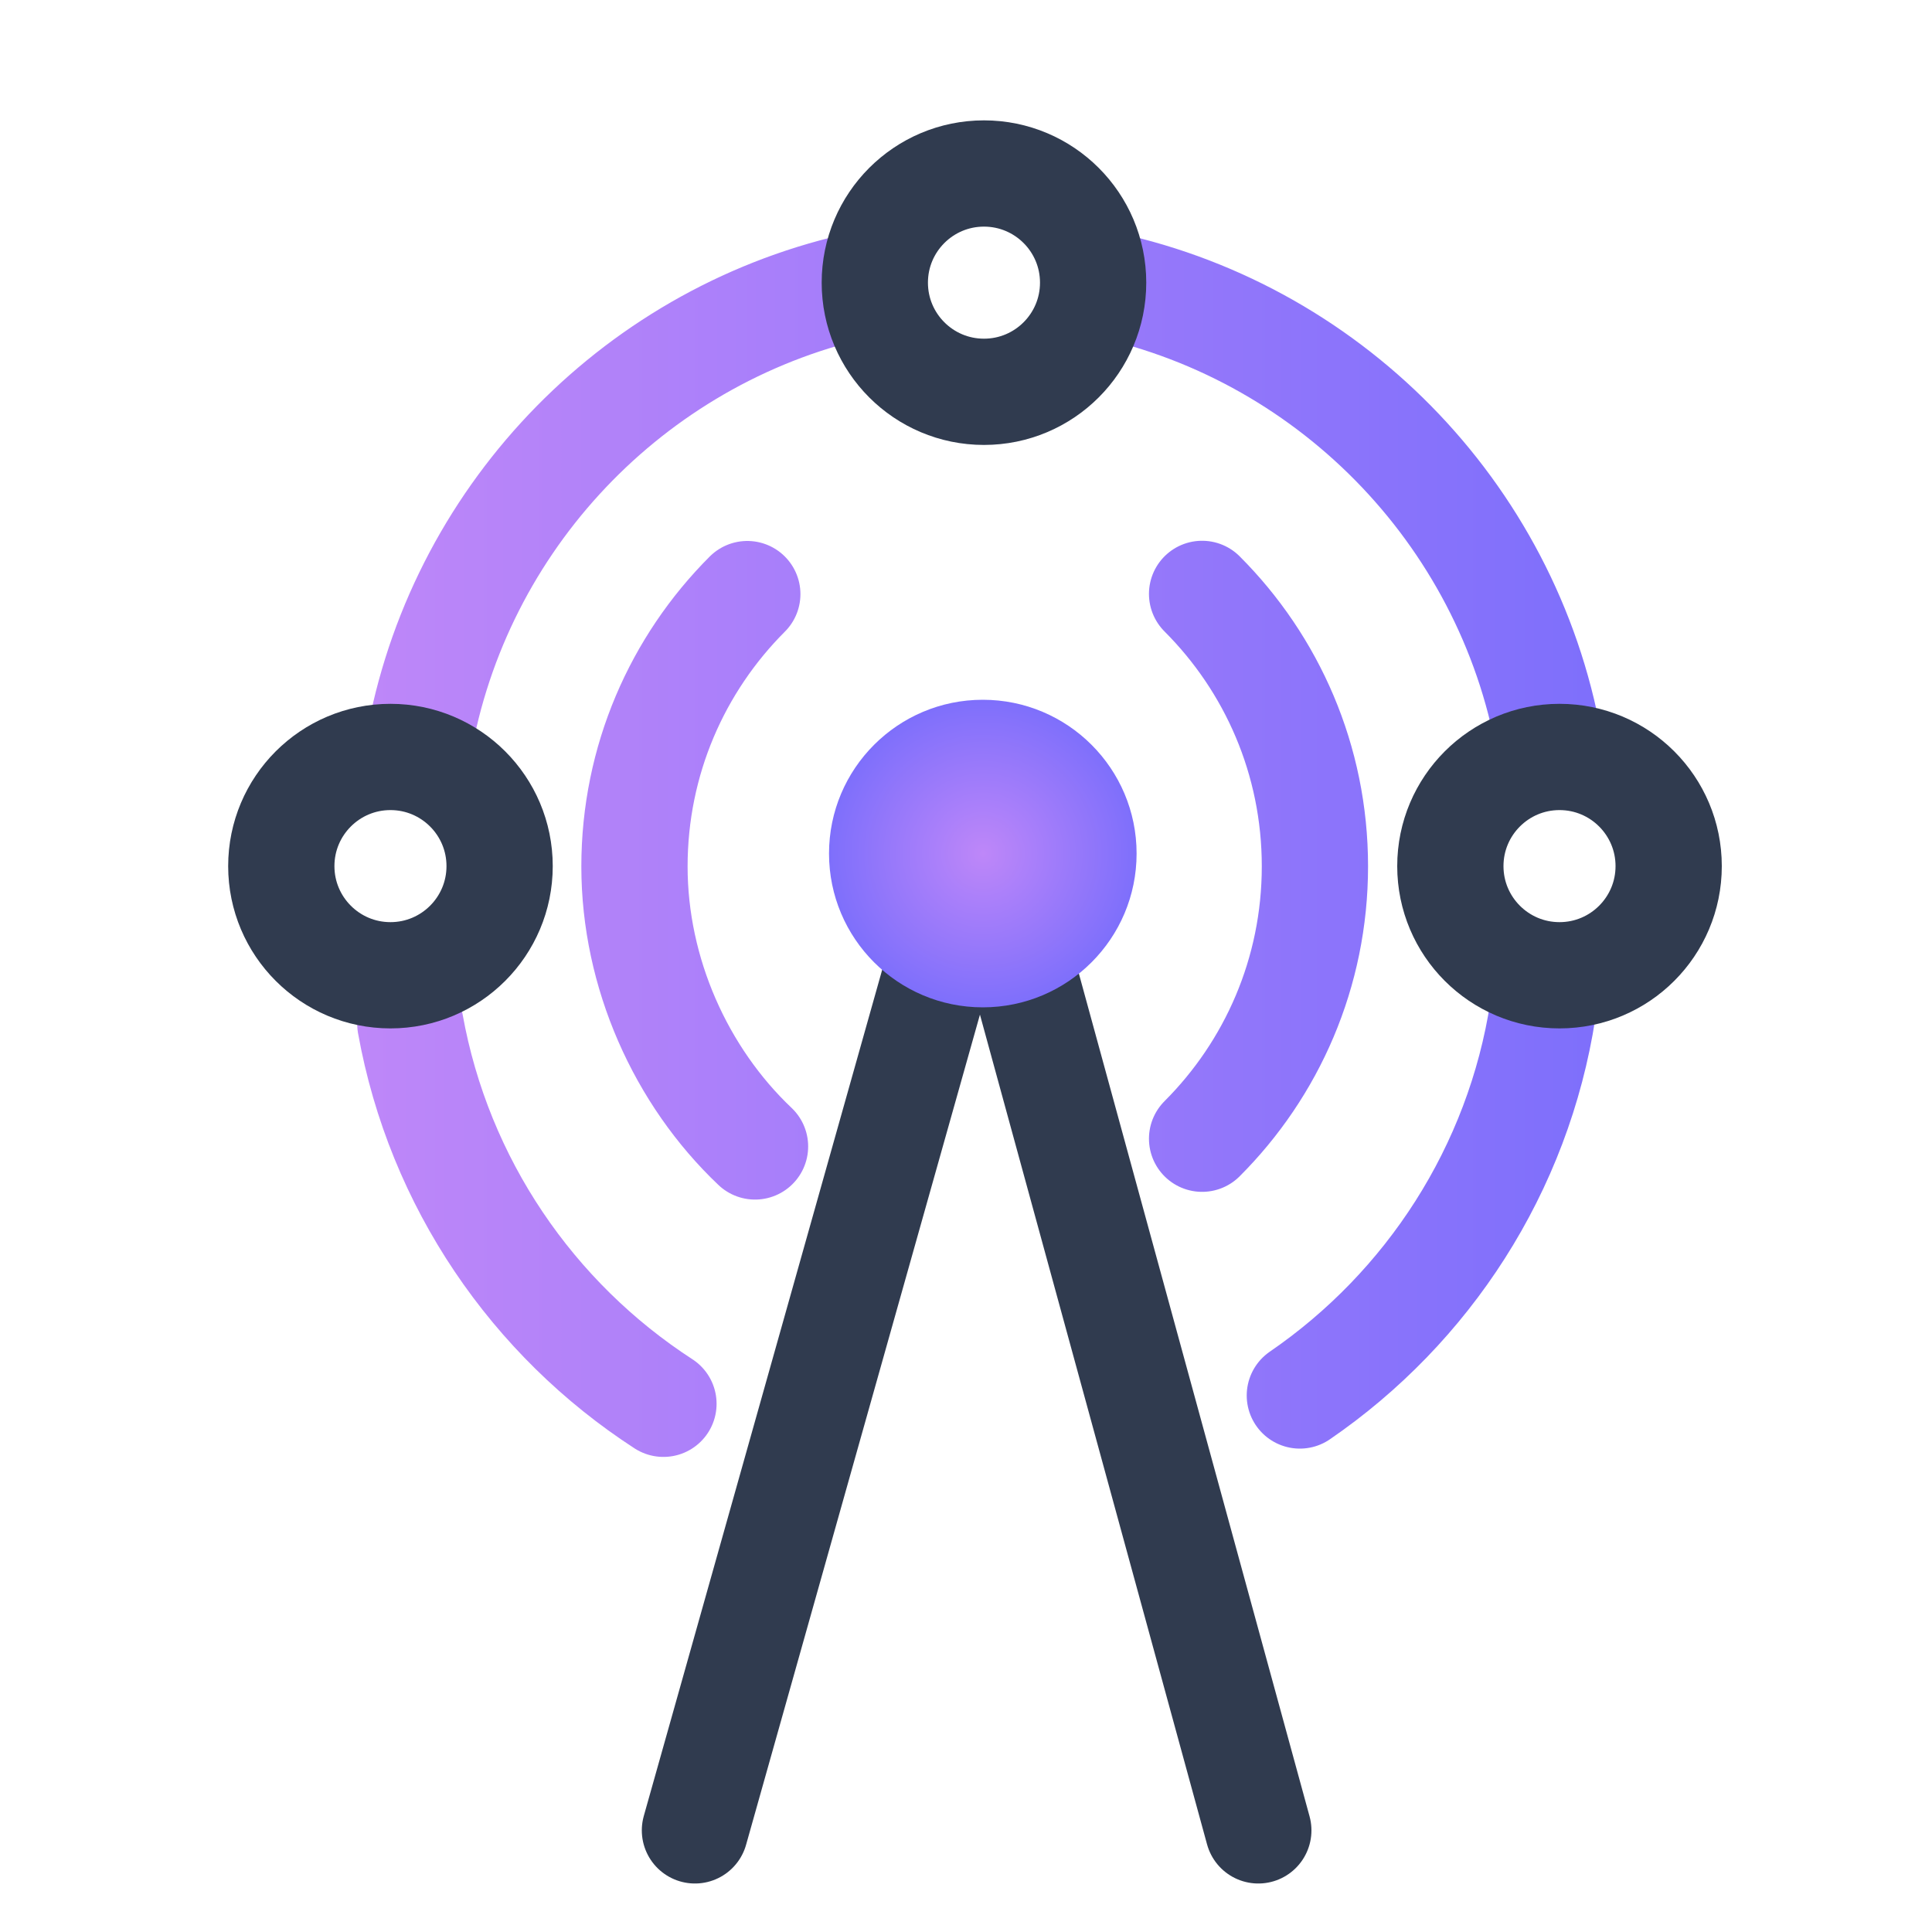
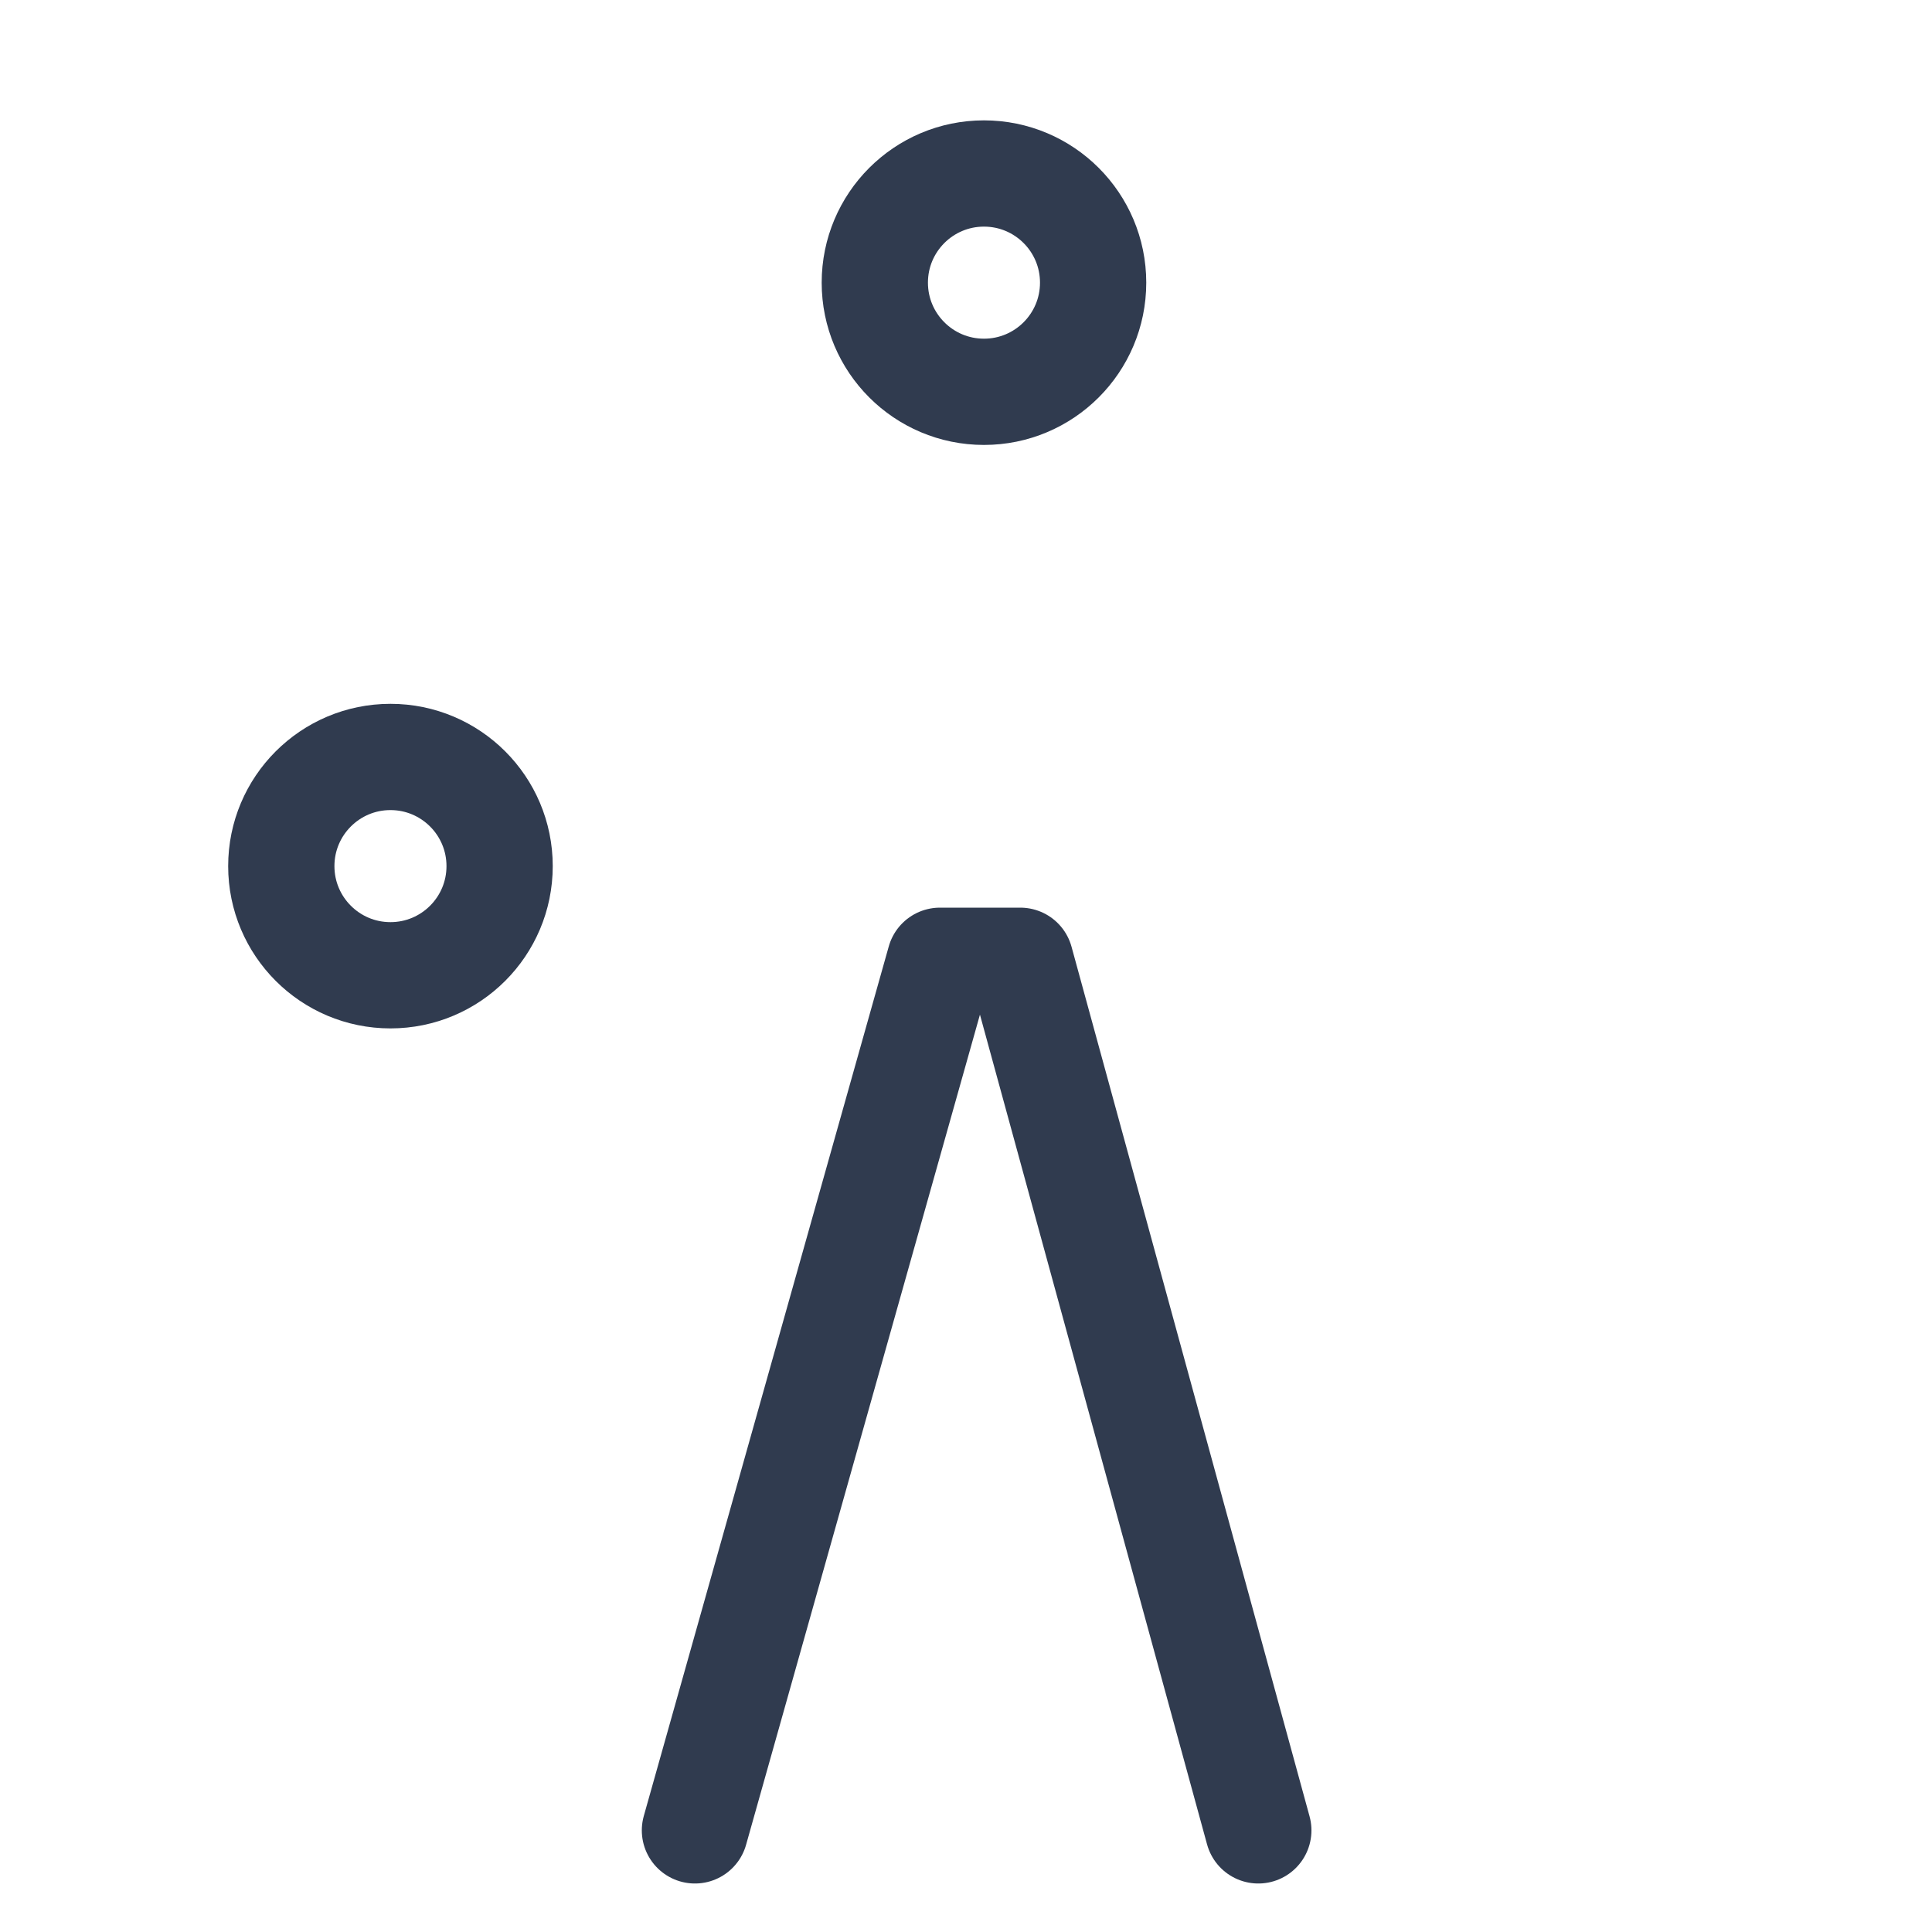
<svg xmlns="http://www.w3.org/2000/svg" id="Layer_1" data-name="Layer 1" viewBox="0 0 100 100">
  <defs>
    <style> .cls-1 { fill: url(#radial-gradient); } .cls-2 { stroke: #303b4f; } .cls-2, .cls-3 { fill: none; stroke-linecap: round; stroke-linejoin: round; stroke-width: 5.5px; } .cls-3 { stroke: url(#linear-gradient); } </style>
    <linearGradient id="linear-gradient" x1="18.49" y1="43.65" x2="82.93" y2="43.65" gradientUnits="userSpaceOnUse">
      <stop offset="0" stop-color="#be87f9" />
      <stop offset="1" stop-color="#7e6ffb" />
    </linearGradient>
    <radialGradient id="radial-gradient" cx="-458.51" cy="-391.12" fx="-458.51" fy="-391.12" r="7.96" gradientTransform="translate(-407.63 -346.94) rotate(-180)" gradientUnits="userSpaceOnUse">
      <stop offset="0" stop-color="#be87f9" />
      <stop offset="1" stop-color="#7e6ffb" />
    </radialGradient>
  </defs>
-   <path class="cls-3" d="M56.7,14.63c11.95,2.35,21.33,11.86,23.48,23.87M43.68,14.96c-11.47,2.87-20.3,12.42-22.12,24.27M21.24,53c1.48,8.23,6.34,15.28,13.1,19.66M67.28,72.23c6.62-4.54,11.31-11.69,12.58-19.96M62.22,58.94c3.61-3.61,5.84-8.59,5.84-14.1s-2.23-10.49-5.84-14.1M38.68,30.75c-3.61,3.61-5.84,8.59-5.84,14.1s2.4,10.85,6.24,14.49" />
  <circle class="cls-2" cx="20.21" cy="44.83" r="5.65" />
-   <circle class="cls-2" cx="80.72" cy="44.83" r="5.65" />
  <circle class="cls-2" cx="50.93" cy="14.63" r="5.65" />
  <polyline class="cls-2" points="65.13 94.74 52.81 49.73 48.65 49.73 35.97 94.74" />
-   <circle class="cls-1" cx="50.87" cy="44.18" r="7.96" />
</svg>